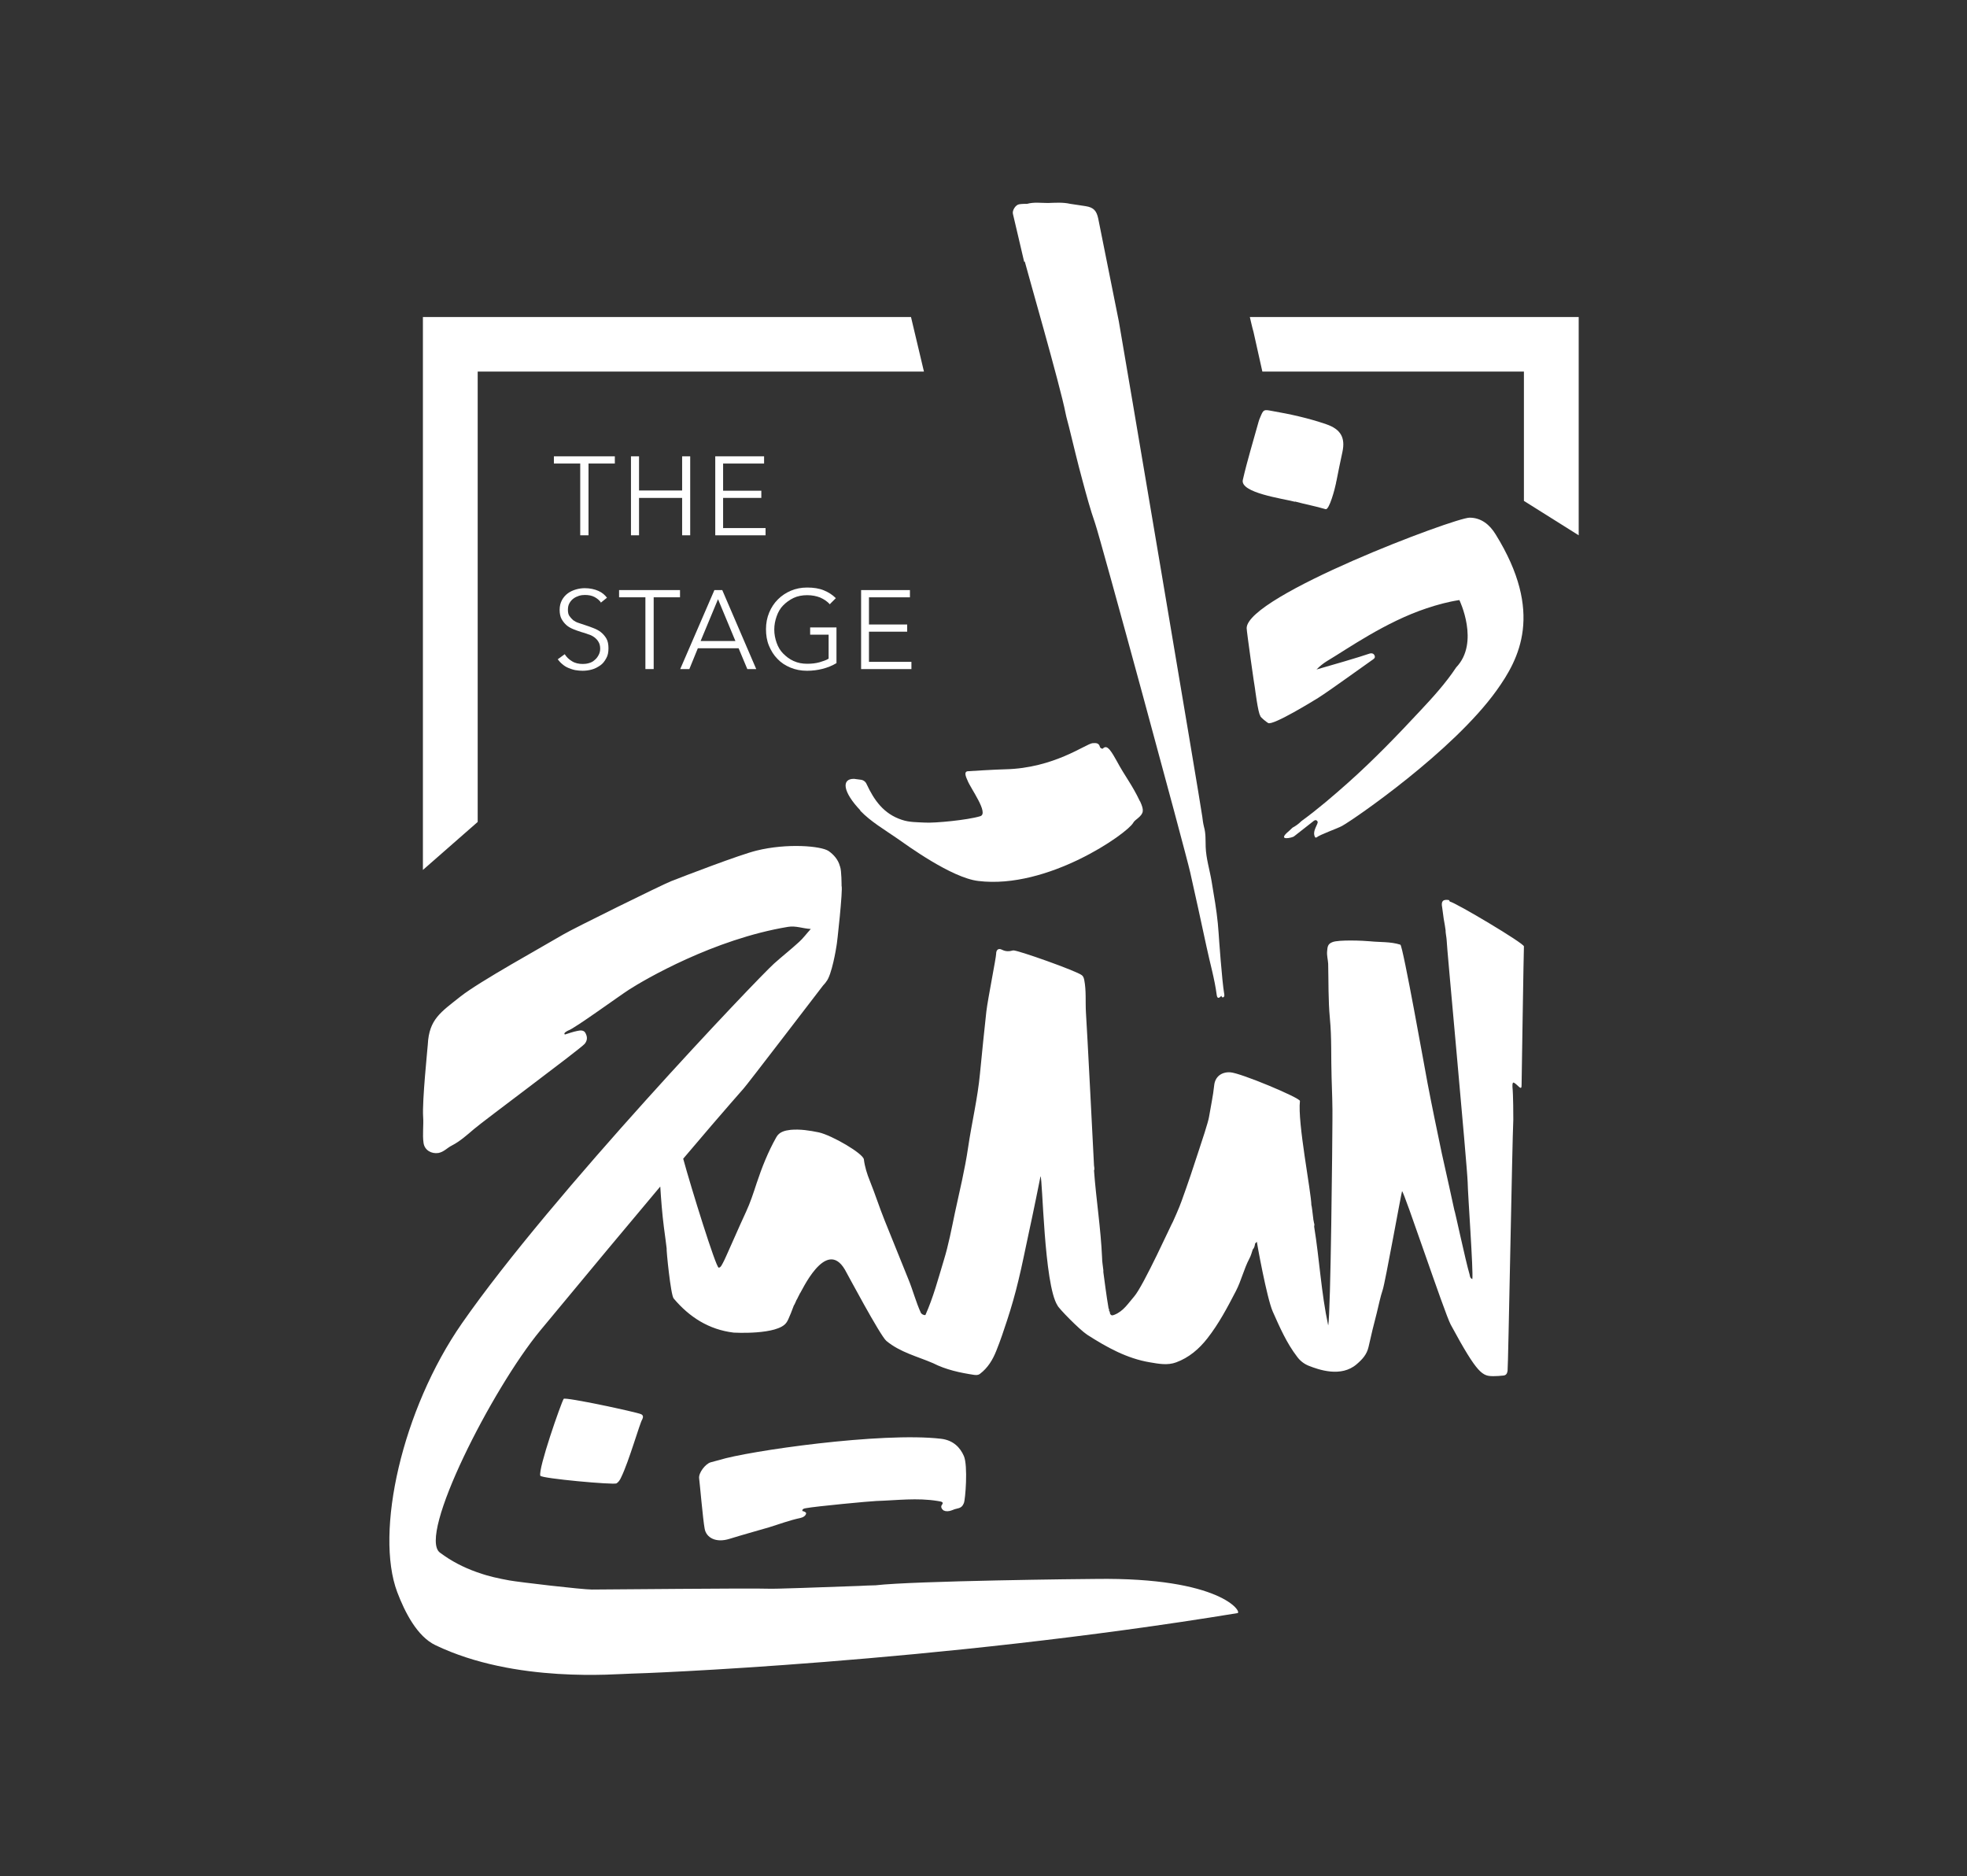
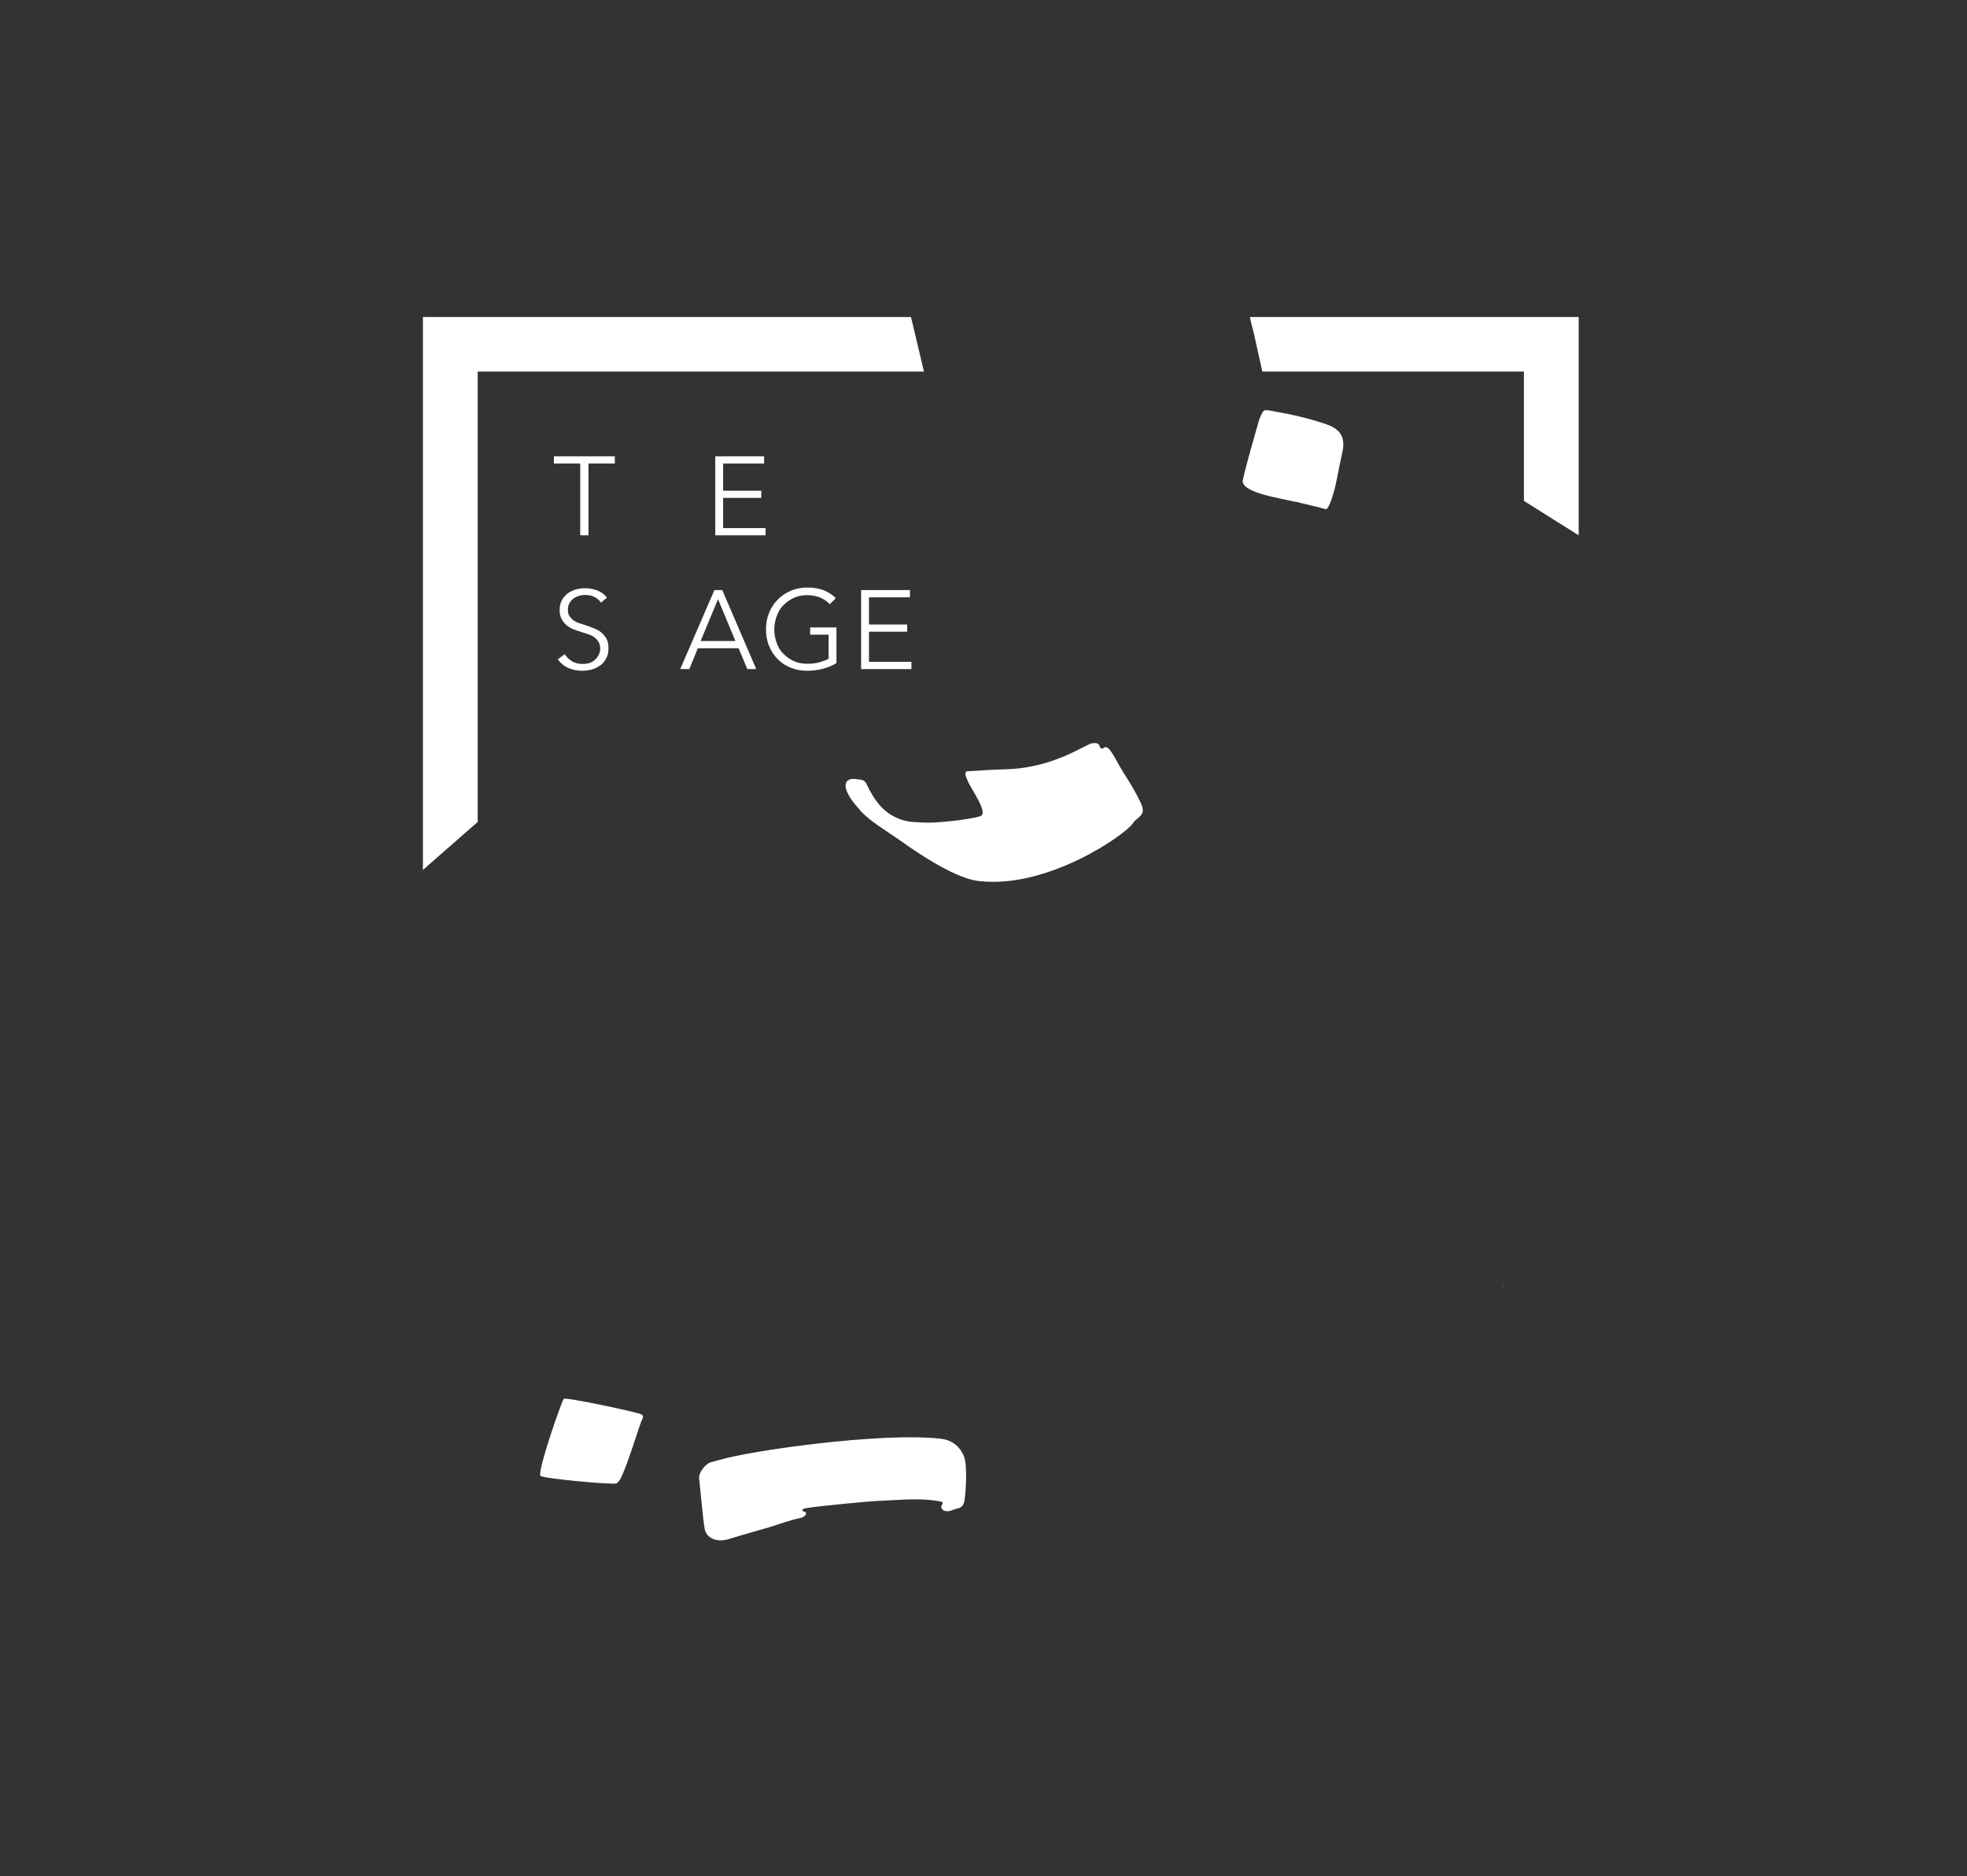
<svg xmlns="http://www.w3.org/2000/svg" id="Layer_1" data-name="Layer 1" viewBox="0 0 92.65 88.36">
  <rect x="0" y="0" width="92.65" height="88.36" fill="#333333" stroke="none" />
  <defs>
    <style>
      .cls-1 {
        fill: #fff;
      }
    </style>
  </defs>
  <g>
    <path class="cls-1" d="M27.71,25.21h-.38v-3.38h-1.24v-.34h2.87v.34h-1.24v3.38h0Z" />
-     <path class="cls-1" d="M29.72,21.49h.38v1.61h2.03v-1.61h.38v3.72h-.38v-1.76h-2.03v1.76h-.38v-3.72Z" />
    <path class="cls-1" d="M34.07,24.87h1.99v.34h-2.37v-3.72h2.3v.34h-1.93v1.28h1.8v.34h-1.8v1.43h0Z" />
    <path class="cls-1" d="M28.32,28.39c-.08-.11-.18-.2-.31-.27-.13-.07-.28-.1-.46-.1-.09,0-.18.01-.28.04-.09.03-.18.07-.26.13-.08.06-.14.13-.19.22-.05.09-.07.19-.07.31s.02.22.07.29.11.14.18.2c.07.05.16.1.26.13.1.03.2.07.3.1.13.04.26.09.39.14.13.05.25.11.35.19.1.08.19.18.26.3.07.12.1.27.1.46s-.03.35-.11.48c-.07.13-.16.25-.28.33s-.24.15-.39.19c-.14.04-.29.06-.44.06-.11,0-.22-.01-.34-.03-.11-.02-.22-.06-.32-.1s-.2-.1-.28-.17c-.09-.07-.16-.15-.23-.24l.33-.24c.08.13.19.24.34.33.14.09.32.13.51.13.09,0,.19-.01.29-.04.1-.03.19-.07.26-.14.08-.06.14-.14.19-.23s.08-.19.08-.31c0-.13-.03-.24-.08-.32-.05-.09-.12-.16-.2-.22s-.18-.11-.29-.14c-.11-.04-.22-.08-.34-.11-.12-.04-.24-.08-.36-.13-.12-.05-.23-.11-.32-.19-.09-.08-.17-.18-.23-.29-.06-.11-.09-.26-.09-.43,0-.18.04-.33.11-.46.07-.13.17-.24.28-.32.11-.08.24-.14.38-.18.14-.04.28-.06.41-.06.25,0,.47.05.65.13s.31.2.4.32l-.3.24Z" />
-     <path class="cls-1" d="M30.78,31.51h-.38v-3.38h-1.24v-.34h2.87v.34h-1.24v3.38h0Z" />
    <path class="cls-1" d="M32.45,31.51h-.41l1.61-3.72h.37l1.6,3.72h-.42l-.41-.98h-1.92l-.4.98ZM33,30.19h1.64l-.82-1.97-.82,1.97Z" />
    <path class="cls-1" d="M39.09,28.46c-.13-.14-.28-.24-.46-.32-.18-.07-.38-.11-.61-.11s-.45.04-.64.13c-.19.09-.35.21-.49.35s-.24.32-.31.52c-.07.2-.11.4-.11.62s.04.42.11.62c.07.2.17.37.31.51s.29.26.49.35.4.13.64.13c.21,0,.4-.02.58-.07.17-.05.32-.1.43-.17v-1.13h-.87v-.34h1.24v1.68c-.2.12-.42.21-.66.27-.23.06-.48.09-.73.09-.28,0-.54-.05-.78-.15s-.44-.23-.61-.41c-.17-.17-.3-.38-.4-.62s-.14-.5-.14-.78.05-.54.15-.78.23-.44.41-.62.38-.31.61-.41c.24-.1.49-.15.77-.15.3,0,.56.04.78.13.22.09.41.21.57.37l-.26.26Z" />
    <path class="cls-1" d="M40.94,31.17h1.99v.34h-2.37v-3.72h2.3v.34h-1.93v1.28h1.8v.34h-1.8v1.43h0Z" />
  </g>
  <path class="cls-1" d="M70.81,60.6s.04-.05.03-.13c-.01.04-.02.1-.03.13Z" />
  <path class="cls-1" d="M26.55,65.88c-.12.19-1.21,3.3-1.1,3.62.05.13,3.47.44,3.59.36.09-.06.16-.15.22-.29.36-.73.89-2.59.99-2.72.05-.1.06-.2-.06-.25-.22-.1-3.58-.82-3.64-.72Z" />
-   <path class="cls-1" d="M69.22,24.38c-.7,0-10.47,3.68-10.5,5.2,0,.16.38,2.83.39,2.83,0,0,.15,1.19.25,1.29v.02c.03.08.29.28.37.33.22.14,2.21-1.09,2.37-1.19.51-.32,2.16-1.52,2.51-1.76.07-.05.2-.11.13-.24-.06-.12-.19-.1-.29-.06-.3.11-1.93.59-2.44.73.16-.16.32-.29.5-.4.96-.57,2.73-1.83,4.68-2.48.51-.17,1.02-.31,1.55-.39,0,0,.97,2-.15,3.17-.49.74-1.09,1.4-1.69,2.04-1.09,1.17-2.2,2.32-3.4,3.39-.71.63-1.43,1.25-2.2,1.81h0c-.13.13-.27.23-.42.31-.06.05-.11.11-.17.16-.62.51.2.3.24.25h0c.29-.23.59-.46.88-.69.07-.06.16-.13.23-.01.06.1-.29.46-.11.75,0,0,.05.01.06,0,.15-.13.98-.42,1.2-.54.58-.32,5.24-3.53,7.28-6.38,1.07-1.49,2.24-3.67-.04-7.35-.28-.46-.68-.79-1.23-.79Z" />
-   <path class="cls-1" d="M48.27,12.32c.05.23,1.68,5.88,1.92,7.14.04.21.11.43.16.64.21.85.41,1.7.64,2.54.18.67.36,1.34.59,2,.25.71,4.25,15.42,4.48,16.44.26,1.17.52,2.33.77,3.51.16.76.38,1.5.48,2.27.03.21.13.13.22.04.01.03.03.09.08.07.08-.03.06-.12.05-.18-.1-.57-.25-2.66-.26-2.84-.04-.63-.13-1.26-.24-1.89-.01-.07-.08-.49-.09-.55-.09-.54-.26-1.07-.28-1.62-.01-.32.01-.64-.08-.95-.04-.16-.06-.31-.08-.48-.07-.57-3.84-22.84-3.93-23.32-.02-.09-.89-4.45-.97-4.84-.08-.38-.22-.53-.59-.59-.24-.04-.48-.07-.73-.11-.35-.08-.7-.05-1.05-.04-.33,0-.66-.05-.98.04-.12,0-.24,0-.37.02-.17.02-.34.29-.3.45.18.75.35,1.5.53,2.26Z" />
  <path class="cls-1" d="M61,23.62h0c.48.13.97.22,1.44.36.17.05.44-.97.49-1.23,0-.03.01-.07.02-.1.09-.45.18-.91.28-1.36.15-.69-.09-1.08-.76-1.31-.84-.29-1.71-.48-2.58-.63-.37-.07-.38-.06-.53.3-.03.07-.06.14-.08.22-.25.91-.53,1.81-.74,2.73-.14.61,1.88.88,2.45,1.03Z" />
-   <path class="cls-1" d="M68.25,42.39c-.29-.05-.38.06-.32.35.01.06.06.47.07.52.03.16.09.52.09.55-.01.08.05.38.05.46-.02.06.97,10.65.99,11.41.01.6.27,4.16.22,4.56-.12-.05-.11-.15-.13-.22-.2-.68-.69-3-.72-3.04,0-.02-.45-2.05-.59-2.67-.23-1.1-.46-2.2-.67-3.3-.1-.52-1.16-6.48-1.28-6.52-.47-.15-.96-.11-1.43-.16-.3-.03-1.48-.08-1.77.04-.24.09-.23.25-.25.43-.02.2.04.4.05.59.02.86,0,1.71.08,2.57.09.92.05,1.84.08,2.76.02.68.05,1.36.04,2.05,0,.73-.08,9.18-.2,9.65-.33-1.54-.41-3.11-.66-4.65.01-.06.02-.12-.01-.18,0-.03-.01-.07-.02-.1,0,0,.01-.01.01-.01,0,0-.01-.02-.02-.03,0-.01,0-.03,0-.04-.03-.21-.07-.64-.09-.64-.01-.65-.66-3.9-.54-4.92,0-.15-2.81-1.33-3.29-1.35-.41-.02-.71.21-.75.62-.05.49-.16.98-.24,1.47-.03.23-.37,1.25-.47,1.55-.26.81-.53,1.61-.82,2.41-.11.32-.4.96-.41.98-.03.02-1.39,3.03-1.83,3.53-.28.32-.5.69-.93.86-.11.05-.17.03-.21-.07,0-.04,0-.08-.04-.11,0-.01,0-.02,0-.03,0-.04,0-.07-.03-.1,0-.03,0-.06-.01-.09-.06-.32-.21-1.45-.23-1.61,0-.03,0-.06,0-.09-.02-.2-.06-.39-.06-.59-.06-1.38-.28-2.74-.38-4.11.04-.05,0-.2,0-.23,0-.02-.34-6.69-.38-7.2-.03-.51.02-1.03-.08-1.54-.02-.09-.04-.16-.11-.22-.24-.2-3.09-1.21-3.24-1.17-.18.05-.34.06-.52-.03-.17-.09-.28,0-.28.19,0,.18-.39,2.12-.46,2.71-.05.43-.25,2.37-.3,2.92-.11,1.18-.39,2.33-.56,3.49-.15,1.03-.4,2.05-.62,3.07-.16.76-.3,1.52-.53,2.26-.26.86-.49,1.73-.86,2.56-.06.02-.11-.02-.16-.04-.01-.02-.03-.03-.05-.05-.24-.52-.38-1.08-.6-1.61-.37-.92-.74-1.83-1.11-2.75-.25-.62-.45-1.25-.7-1.87-.13-.32-.24-.67-.28-1.01-.04-.28-1.5-1.13-2.12-1.27-.44-.09-.88-.16-1.33-.12-.26.03-.53.09-.67.34-.39.69-.68,1.42-.93,2.17-.15.46-.3.92-.5,1.35-.27.57-1.01,2.28-1.06,2.35-.06.11-.13.29-.23.28-.13-.01-1.3-3.77-1.67-5.13,2.15-2.54,2.84-3.29,2.84-3.3.03,0,3.74-4.85,3.75-4.86,0,0,.13-.14.14-.17.27-.3.48-1.61.49-1.69.02-.02.31-2.68.24-2.83,0-.03,0-.73-.07-.9,0-.01,0-.02-.01-.03-.08-.31-.3-.55-.53-.71-.35-.24-1.95-.38-3.4-.02-.78.19-3.41,1.2-4.02,1.44-.43.17-4.63,2.24-5.08,2.51-.98.58-3.94,2.21-4.84,2.92-.93.74-1.48,1.07-1.54,2.26-.01.17-.27,2.67-.22,3.4.03.41-.04.83.02,1.24.05.34.37.52.7.47.26-.05.41-.24.63-.35.39-.2.72-.5,1.05-.78.44-.38,4.98-3.75,5.21-4.01.13-.16.13-.32.05-.48-.07-.18-.25-.16-.39-.13-.2.04-.4.11-.59.17-.11-.07.16-.19.16-.19.29-.09,2.4-1.63,2.87-1.93.7-.45,3.97-2.37,7.48-2.95.37-.06.69.08,1.07.1-.21.23-.36.44-.55.61-.38.35-.79.67-1.18,1.02-.74.66-10.47,10.86-14.7,16.94-2.83,4.07-4.11,9.84-3.05,12.66.36.95.94,2.09,1.8,2.5,3.77,1.81,8.53,1.35,9.22,1.34.4,0,14.37-.52,28.56-2.85.23-.04-.77-1.69-6.66-1.61-.51,0-8.58.09-10.39.3-.25,0-.51.02-.78.03-1.79.06-3.97.15-4.31.13-.76-.03-7.57.04-8.27.04-.47,0-3.45-.35-3.89-.43-.49-.09-.97-.19-1.44-.36-.04-.01-.08-.03-.12-.04-.61-.22-1.16-.5-1.71-.91-1.06-.8,2.46-7.71,4.72-10.45,2.42-2.92,4.27-5.14,5.66-6.79.04.64.09,1.28.17,1.91.04.3.13.97.13,1-.02.06.19,2.19.33,2.36.74.88,1.66,1.47,2.83,1.61,0,0,2.07.12,2.48-.47.1-.11.35-.81.36-.83h.01s.1-.21.1-.22c0-.02.02-.03.03-.05h0s.1-.21.11-.22c0-.01.03-.06.03-.06.04,0,1.21-2.67,2.12-1.11.07.12,1.66,3.11,1.95,3.35.65.54,1.46.73,2.2,1.05.61.31,1.27.45,1.93.55.1.01.19.02.28-.05.37-.28.6-.66.77-1.09.19-.47.35-.95.51-1.44.2-.61.38-1.24.53-1.87.18-.73.32-1.47.48-2.2.18-.81.55-2.64.56-2.7.1.03.16,5.1.8,6.08.03.11,1.02,1.13,1.4,1.38.92.59,1.87,1.12,2.96,1.3.41.07.83.15,1.23,0,.6-.22,1.08-.63,1.47-1.13.54-.69.94-1.45,1.34-2.22.26-.5.38-1.05.64-1.54.07-.13.11-.28.16-.43.08-.08.09-.18.11-.28.03-.03.06-.06.08-.08,0,.04.47,2.66.75,3.29.33.74.65,1.48,1.15,2.13.14.19.32.33.54.42.48.19,1.53.56,2.26-.07.27-.23.48-.46.56-.81.12-.54.25-1.08.39-1.61.09-.36.16-.73.28-1.09.11-.31.88-4.59.91-4.64.09,0,1.99,5.71,2.29,6.28,1.28,2.37,1.5,2.43,2.02,2.43.15,0,.3-.01.48-.03.12-.02.16-.1.18-.22.03-.16.22-10.84.27-11.83,0-.14,0-1.15-.04-1.54v-.09s0-.15.07-.11c.19.1.37.43.36.1,0-.04.1-6.45.11-6.52,0-.15-3.23-2.07-3.49-2.11Z" />
  <polygon class="cls-1" points="22.5 17.5 43.52 17.5 42.91 14.93 19.92 14.93 19.92 40.97 22.5 38.71 22.5 17.5" />
  <path class="cls-1" d="M58.87,14.93s.14.61.17.69l.42,1.88h12.32v6.09l2.58,1.62v-10.28h-15.49Z" />
  <path class="cls-1" d="M40.52,38.18c.5.52,1.14.89,1.73,1.3.46.32,2.56,1.86,3.83,2.01,3.28.4,7-2.23,7.29-2.73.03-.05.06-.09.11-.13.04-.03.07-.06.11-.09.29-.24.3-.38.12-.78,0-.01-.01-.02-.02-.03-.38-.8-.68-1.13-1.1-1.91-.1-.18-.2-.36-.33-.52-.1-.11-.2-.17-.32-.04-.06,0-.11-.03-.13-.08-.05-.2-.19-.19-.35-.18-.31.03-1.82,1.18-4.11,1.23-.47.01-1.59.08-1.74.09-.27,0-.06.37-.04.43.13.36,1.03,1.56.6,1.69-.59.18-2.14.33-2.61.3-.36-.02-.73-.01-1.08-.13-.86-.28-1.31-.93-1.66-1.68-.05-.12-.16-.2-.29-.21-.14-.02-.3-.04-.3-.04-.62-.01-.52.63.29,1.48Z" />
  <path class="cls-1" d="M44.47,71.14c.07.05.24.04.36-.01.09-.04.18-.07.28-.09.19-.04.24-.14.29-.25.07-.15.2-1.76,0-2.22-.17-.39-.49-.74-1.07-.81-2.8-.33-9.12.58-10.45,1-.14.04-.28.07-.41.11-.24.07-.57.49-.54.75.03.21.18,1.95.26,2.37.07.42.52.69,1.18.48.61-.19,1.24-.36,1.85-.54.49-.15.96-.33,1.48-.44.14-.03.25-.11.27-.21.01-.06-.09-.1-.18-.12,0-.08.04-.11.16-.13.47-.09,3.03-.33,3.32-.34.97-.03,1.93-.16,2.9,0,.19.03.3.05.19.19-.07.1.02.21.09.26Z" />
</svg>